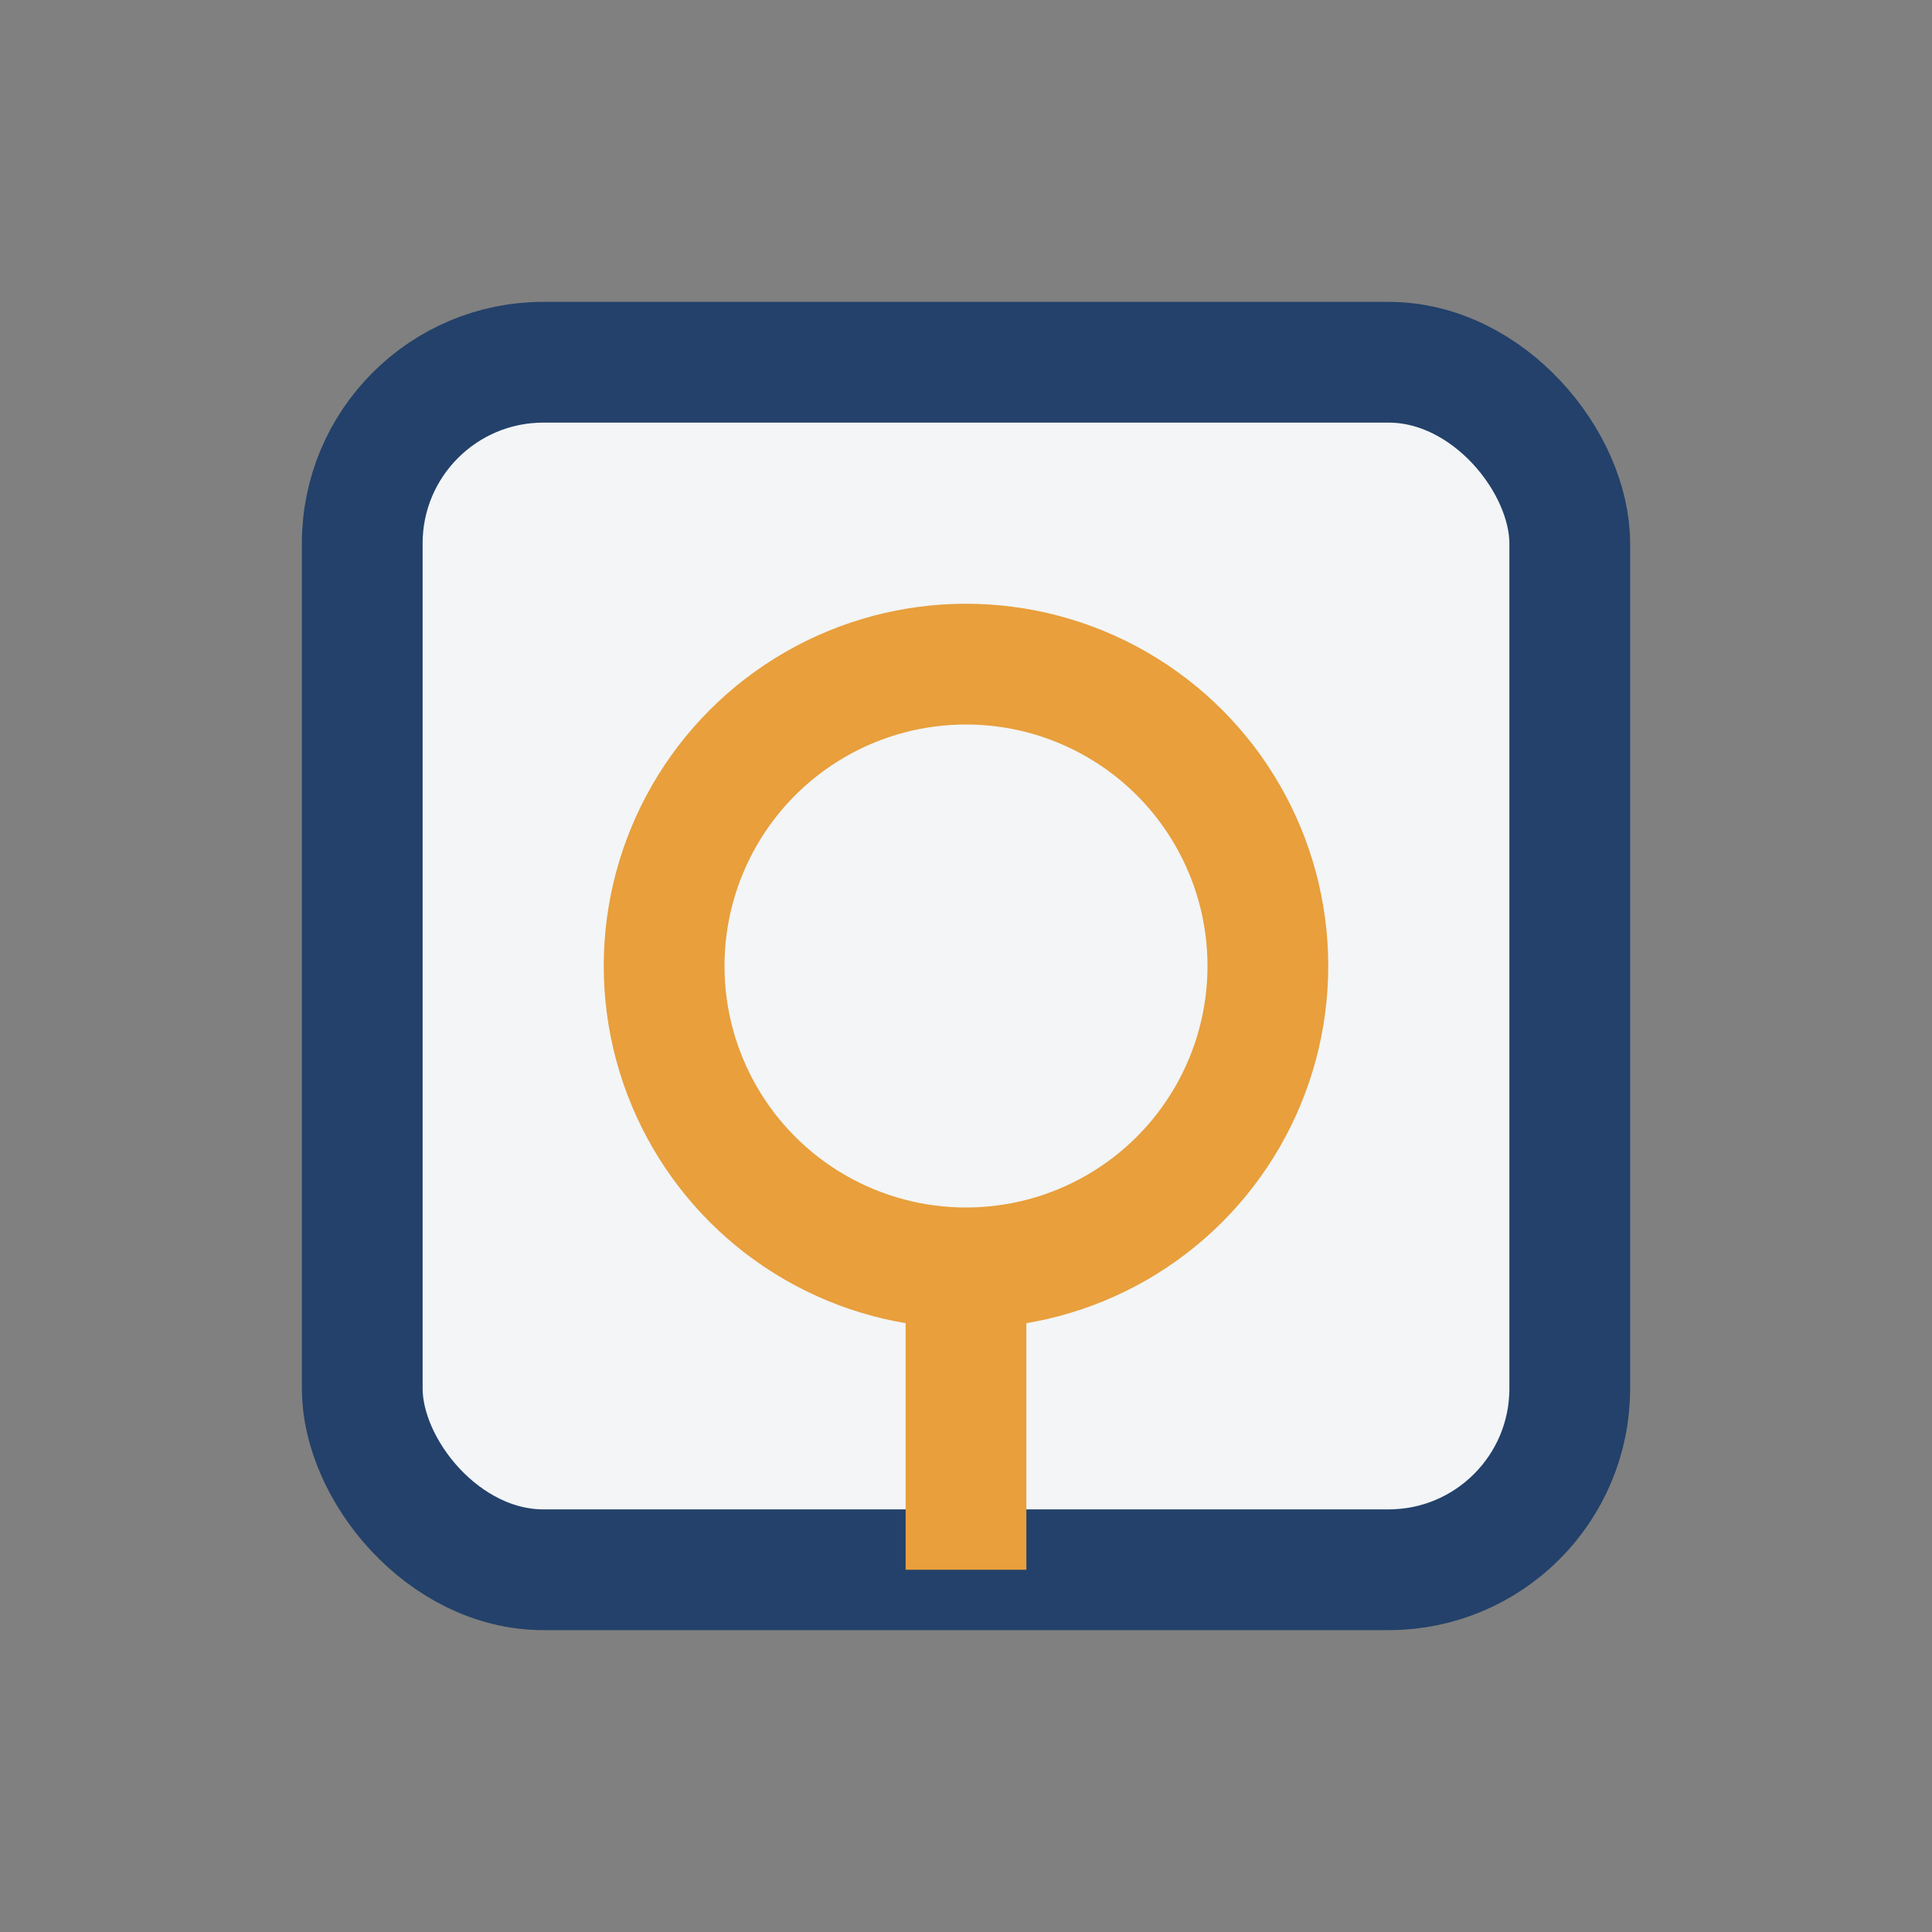
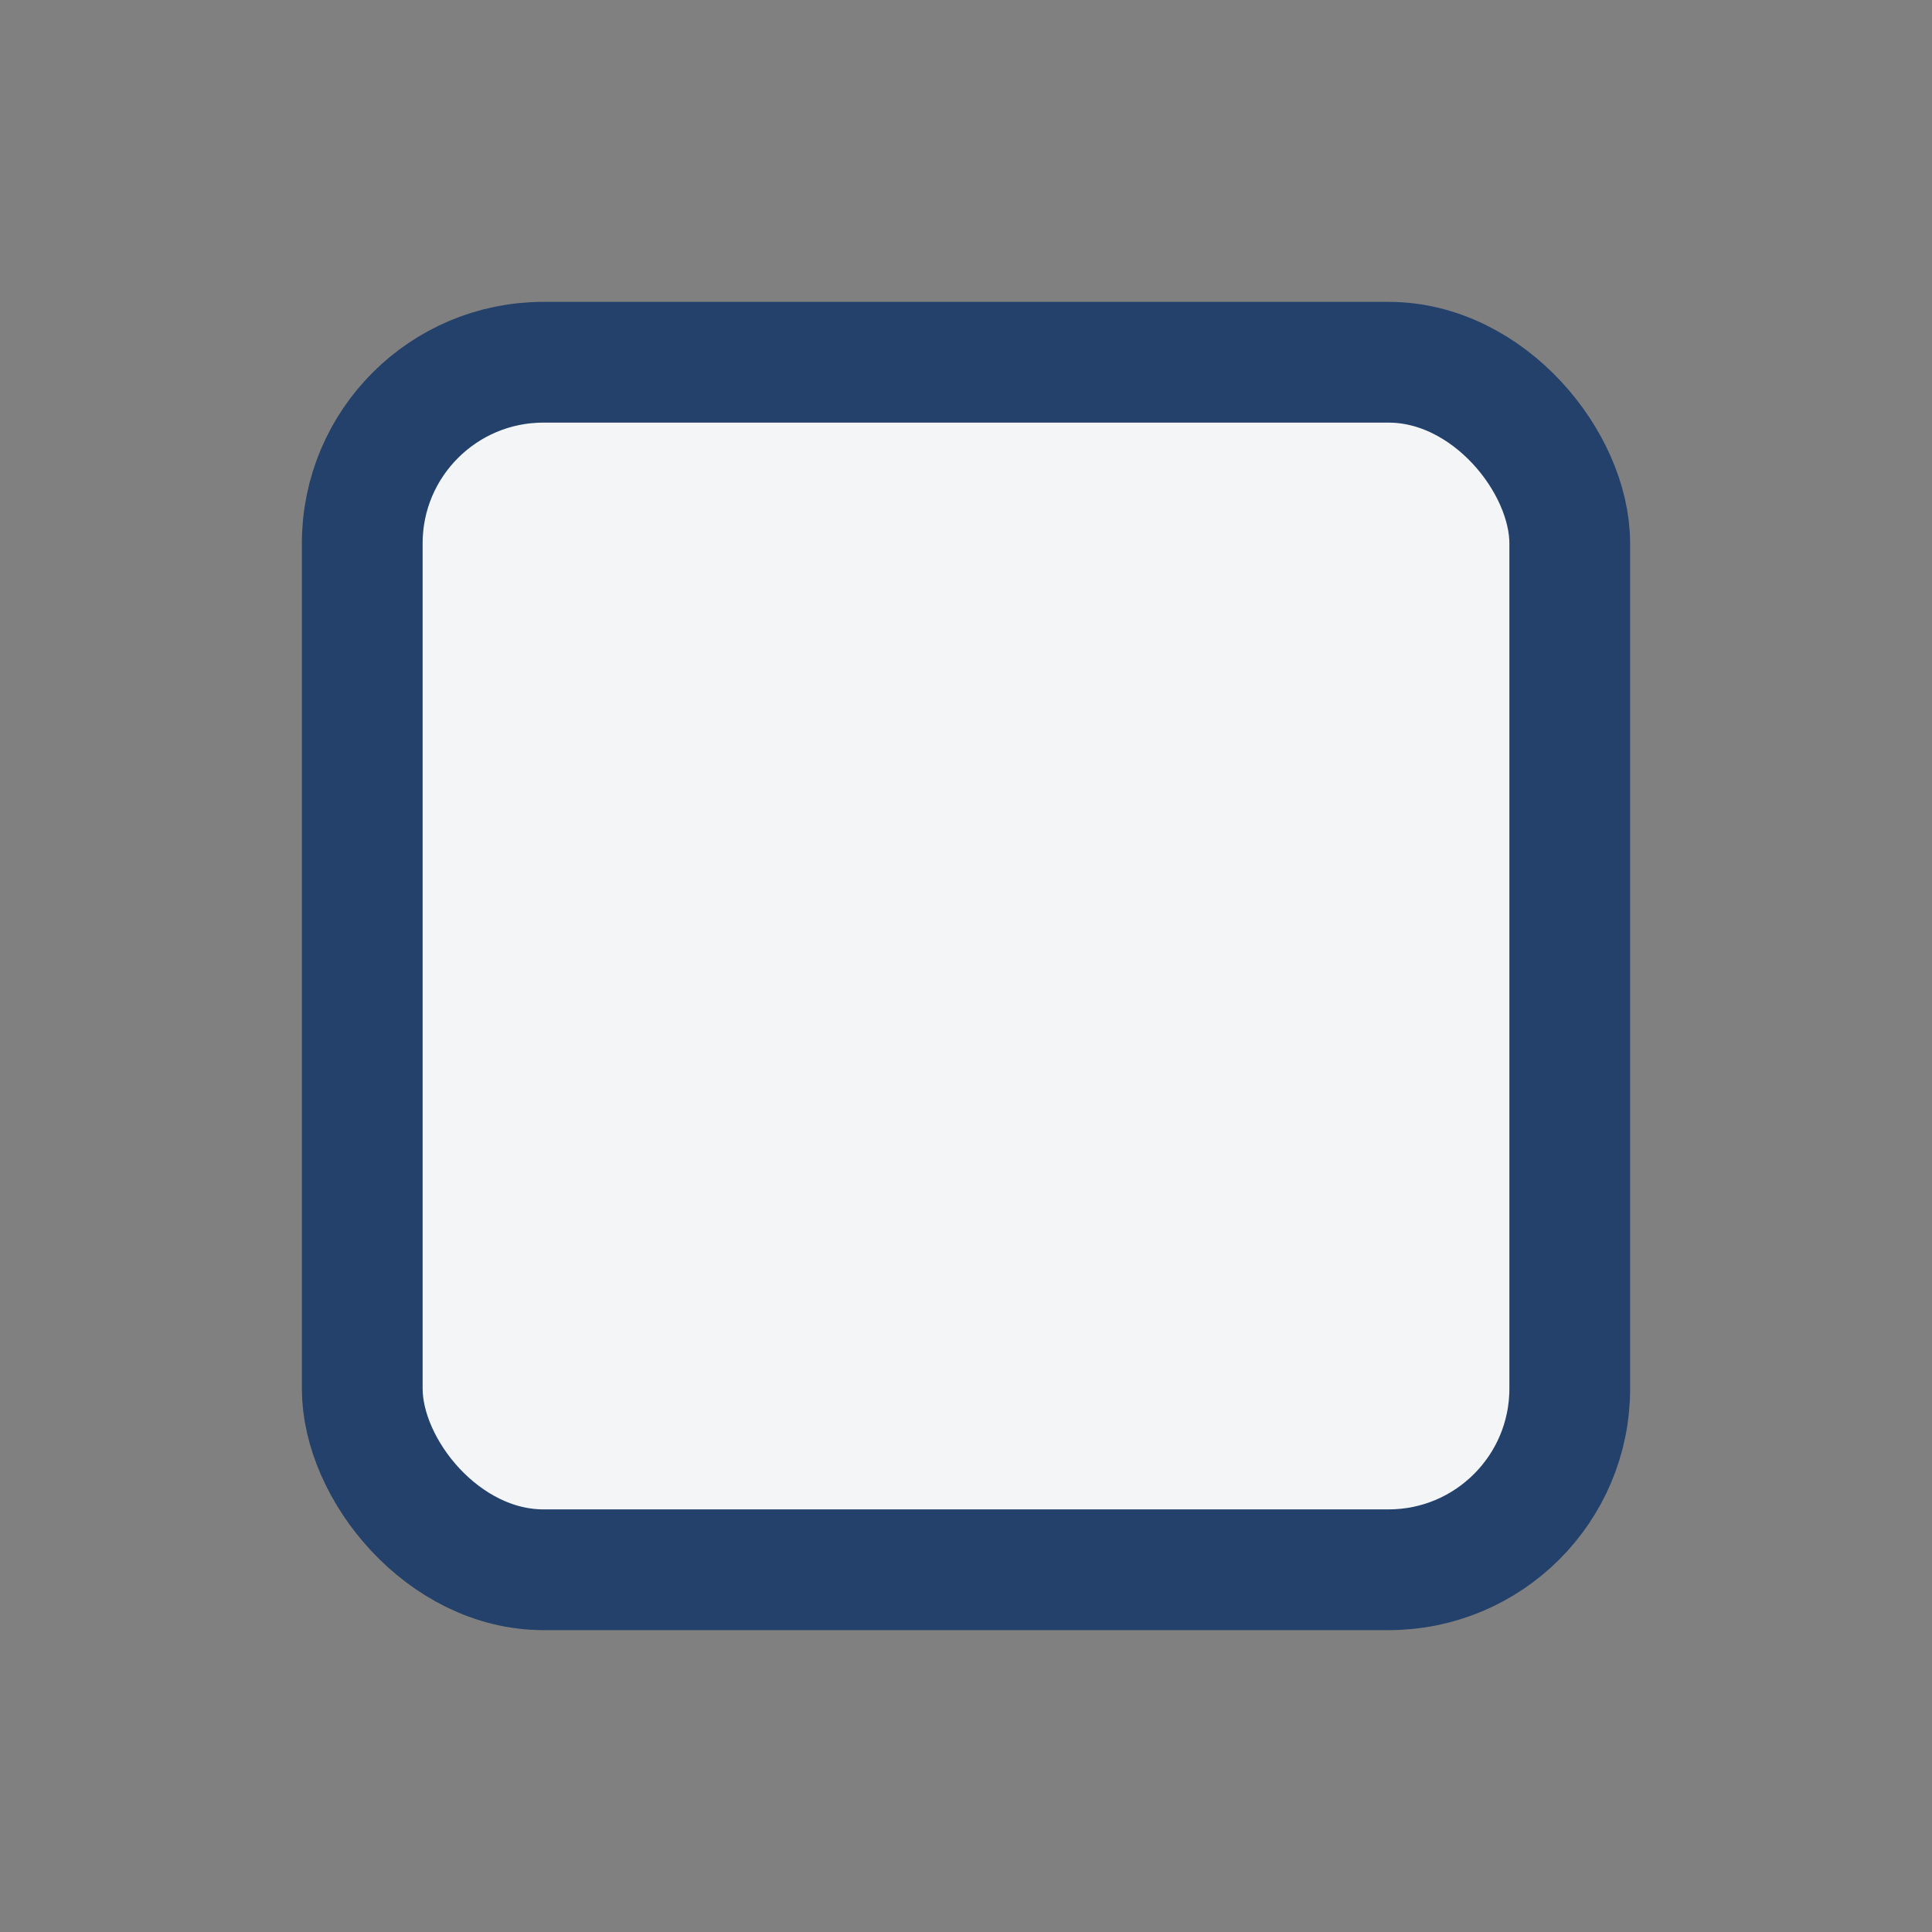
<svg xmlns="http://www.w3.org/2000/svg" width="32" height="32" viewBox="0 0 32 32">
  <rect x="0" y="0" width="32" height="32" fill="#808080" stroke="none" />
  <rect x="6" y="6" width="20" height="20" rx="3" fill="#F3F5F7" stroke="#23416A" stroke-width="2" />
-   <circle cx="16" cy="16" r="5" fill="none" stroke="#E89F3C" stroke-width="2" />
-   <path d="M16 21v5" stroke="#E89F3C" stroke-width="2" />
</svg>